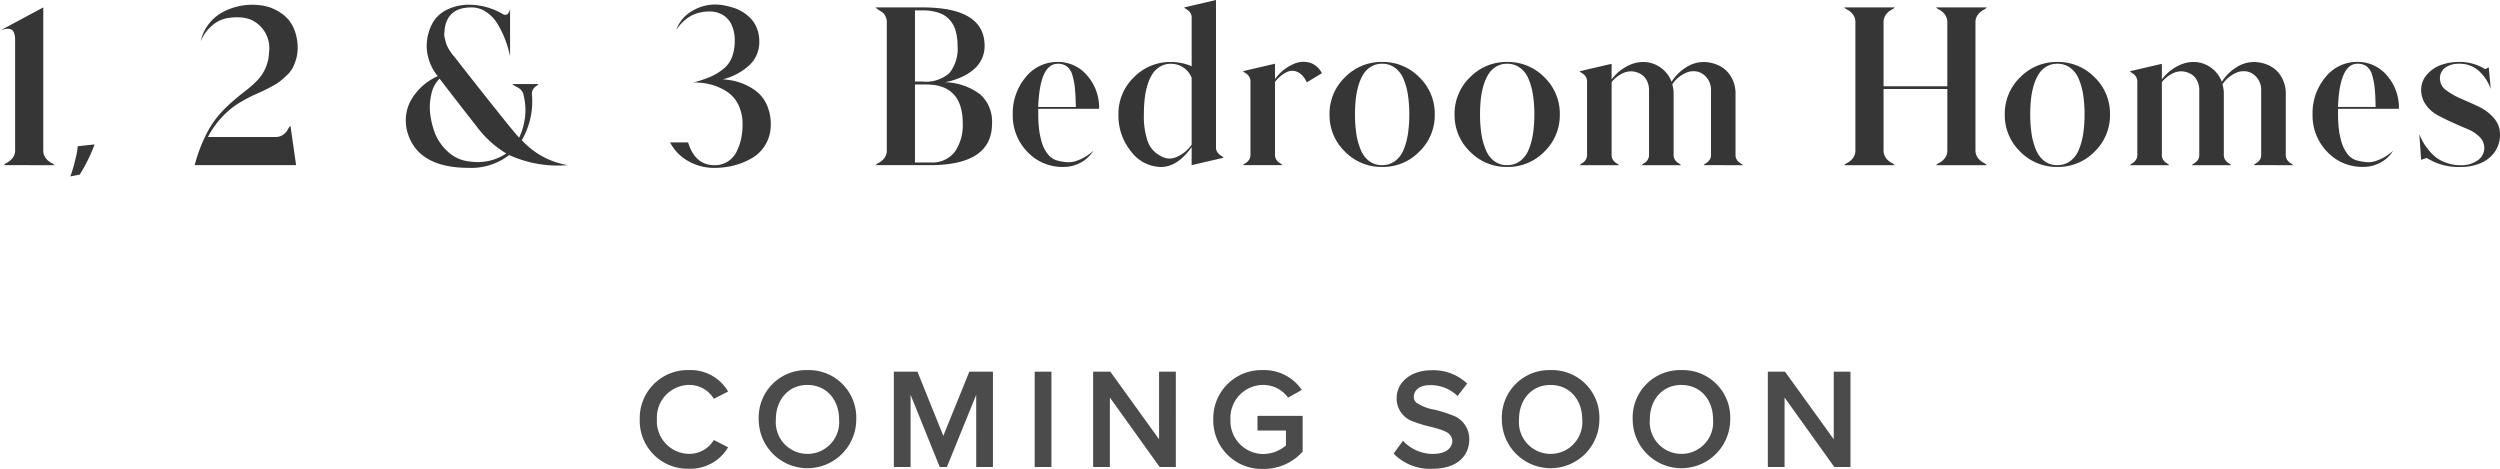
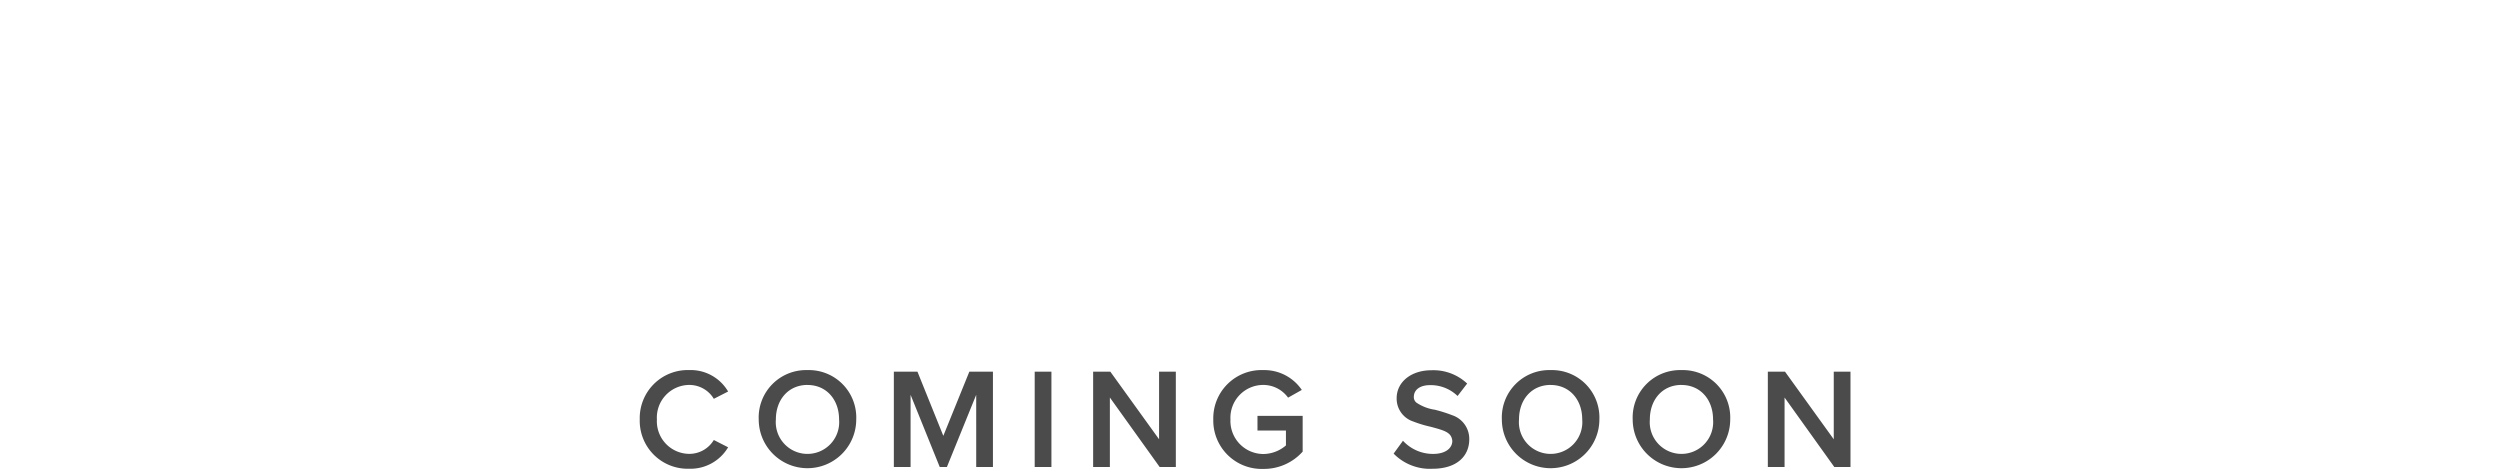
<svg xmlns="http://www.w3.org/2000/svg" width="314.699" height="59.022" viewBox="0 0 314.699 59.022">
  <g id="Group_91" data-name="Group 91" transform="translate(-2957.996 -533.212)">
    <path id="Path_162" data-name="Path 162" d="M89.527,15.006a6.035,6.035,0,0,0,6.21,6.21,5.506,5.506,0,0,0,4.914-2.7l-1.8-.918a3.593,3.593,0,0,1-3.114,1.746,4.106,4.106,0,0,1-4.05-4.338,4.106,4.106,0,0,1,4.05-4.338,3.593,3.593,0,0,1,3.114,1.746l1.8-.918a5.466,5.466,0,0,0-4.914-2.7A6.045,6.045,0,0,0,89.527,15.006ZM110.641,8.8a5.966,5.966,0,0,0-6.138,6.21,6.138,6.138,0,1,0,12.276,0A5.966,5.966,0,0,0,110.641,8.8Zm0,1.872c2.376,0,3.978,1.836,3.978,4.338a3.993,3.993,0,1,1-7.956,0C106.663,12.5,108.265,10.668,110.641,10.668ZM131.881,21h2.106V8.994h-2.97l-3.276,8.082-3.258-8.082h-2.97V21h2.106V11.91L127.291,21h.9l3.69-9.09Zm7.362,0h2.106V8.994h-2.106Zm15.732,0h2.034V8.994H154.9v8.514l-6.138-8.514H146.6V21h2.106V12.252Zm13.05-12.2a6.067,6.067,0,0,0-6.3,6.21,6.092,6.092,0,0,0,6.3,6.228,6.524,6.524,0,0,0,4.95-2.178v-4.5h-5.688V16.41h3.582v1.872a4.417,4.417,0,0,1-2.844,1.08,4.16,4.16,0,0,1-4.14-4.356,4.134,4.134,0,0,1,4.14-4.338,3.856,3.856,0,0,1,3.114,1.6l1.728-.972A5.7,5.7,0,0,0,168.025,8.8Zm16.4,10.512a6.387,6.387,0,0,0,4.878,1.908c3.132,0,4.644-1.638,4.644-3.708a3.141,3.141,0,0,0-2.124-3.024,18.2,18.2,0,0,0-2.214-.7,5.589,5.589,0,0,1-2.3-.882.894.894,0,0,1-.342-.72c0-.918.792-1.494,2.034-1.494a4.867,4.867,0,0,1,3.474,1.368l1.206-1.566a6.186,6.186,0,0,0-4.5-1.674c-2.592,0-4.374,1.512-4.374,3.51a3.025,3.025,0,0,0,2.07,2.934,14.925,14.925,0,0,0,2.2.666c1.818.486,2.628.72,2.736,1.782,0,.882-.81,1.638-2.412,1.638a5.119,5.119,0,0,1-3.8-1.656ZM204.187,8.8a5.966,5.966,0,0,0-6.138,6.21,6.138,6.138,0,1,0,12.276,0A5.966,5.966,0,0,0,204.187,8.8Zm0,1.872c2.376,0,3.978,1.836,3.978,4.338a3.993,3.993,0,1,1-7.956,0C200.209,12.5,201.811,10.668,204.187,10.668ZM220.657,8.8a5.966,5.966,0,0,0-6.138,6.21,6.138,6.138,0,1,0,12.276,0A5.966,5.966,0,0,0,220.657,8.8Zm0,1.872c2.376,0,3.978,1.836,3.978,4.338a3.993,3.993,0,1,1-7.956,0C216.679,12.5,218.281,10.668,220.657,10.668ZM239.9,21h2.034V8.994h-2.106v8.514l-6.138-8.514h-2.16V21h2.106V12.252Z" transform="translate(2949 571)" fill="#4b4b4b" />
-     <path id="Path_161" data-name="Path 161" d="M2.03-10.73a1.212,1.212,0,0,1,.44-.326,2.243,2.243,0,0,0,.681-.6,1.547,1.547,0,0,0,.3-.978v-13.7q0-.34-.014-.525a2.128,2.128,0,0,0-.113-.482.806.806,0,0,0-.284-.425,1.007,1.007,0,0,0-.567-.128,2.456,2.456,0,0,0-.922.227l5.445-2.921V-12.63a1.6,1.6,0,0,0,.284.978,2.093,2.093,0,0,0,.666.6,1.716,1.716,0,0,1,.468.326Zm9.3-2.382,2.127-.227a21.061,21.061,0,0,1-1.872,3.8L10.4-9.312a16.368,16.368,0,0,0,.638-2.155A9.8,9.8,0,0,0,11.333-13.112Zm22.349-6.523A19.8,19.8,0,0,0,31.4-18.4a10.64,10.64,0,0,0-1.943,1.659,10.84,10.84,0,0,0-1.73,2.467h8.48a1.6,1.6,0,0,0,.978-.284,2.093,2.093,0,0,0,.6-.666,1.716,1.716,0,0,1,.326-.468l.709,4.963H26.052a19.754,19.754,0,0,1,1.319-3.6A12.3,12.3,0,0,1,28.988-16.9a16.95,16.95,0,0,1,1.73-1.758q.893-.78,1.688-1.39a14.716,14.716,0,0,0,1.446-1.262,5.518,5.518,0,0,0,1.078-1.546,5.347,5.347,0,0,0,.482-2.056,3.917,3.917,0,0,0-2.184-4.084,3.936,3.936,0,0,0-1.333-.326,6.973,6.973,0,0,0-1.744.085,4,4,0,0,0-1.872.908,5.162,5.162,0,0,0-1.461,2,5.415,5.415,0,0,1,1.021-2.184,5.407,5.407,0,0,1,1.688-1.446,7.885,7.885,0,0,1,1.9-.737,8.1,8.1,0,0,1,1.886-.227,7.866,7.866,0,0,1,1.546.156,5.516,5.516,0,0,1,1.56.581,5.266,5.266,0,0,1,1.347,1.035,4.568,4.568,0,0,1,.922,1.617,6.223,6.223,0,0,1,.326,2.226A5.09,5.09,0,0,1,38.8-24a6.056,6.056,0,0,1-.425,1.049,3.58,3.58,0,0,1-.723.908q-.482.454-.808.723a6.573,6.573,0,0,1-1.007.638q-.681.369-1.035.539T33.682-19.636Zm33.552,5.757a10.08,10.08,0,0,0,5.786,3.148A14.81,14.81,0,0,1,65.7-11.978l-.028-.014-.028-.014a7.78,7.78,0,0,1-5.077,1.617q-6.523,0-7.771-4.623a5.6,5.6,0,0,1-.085-2.3,5.218,5.218,0,0,1,.822-2,7.351,7.351,0,0,1,1.418-1.574,7.254,7.254,0,0,1,1.7-1.049,1.658,1.658,0,0,0-.142-.17,6.208,6.208,0,0,1-1.035-2.113,5.624,5.624,0,0,1-.156-2.34,6.078,6.078,0,0,1,.737-2.155,4.078,4.078,0,0,1,1.787-1.6,6.332,6.332,0,0,1,2.865-.61,8.453,8.453,0,0,1,4.112,1.163q.652.4.936-.6v5.928a13.046,13.046,0,0,0-.567-1.985,12.86,12.86,0,0,0-.936-1.971,4.877,4.877,0,0,0-1.446-1.588,3.269,3.269,0,0,0-1.9-.61q-2.978,0-3.375,2.666-.028.369-.057.61a1.558,1.558,0,0,0,.057.567q.085.326.128.525a2.211,2.211,0,0,0,.17.468q.128.269.213.411t.227.355q.142.213.213.3l.2.241q.128.156.156.184,2.127,2.751,5.956,7.544,1.5,1.872,2.1,2.524a7.047,7.047,0,0,0,.539-1.5,7.738,7.738,0,0,0,0-3.942v-.028a.233.233,0,0,0-.014-.071l-.014-.043a1.556,1.556,0,0,0-.766-.78,3.282,3.282,0,0,1-.624-.383h3.318q-.028.085-.284.255a1.358,1.358,0,0,0-.411.425,1.081,1.081,0,0,0-.128.652A9.686,9.686,0,0,1,67.233-13.878Zm-6.495,2.694A6.481,6.481,0,0,0,65.276-12.2a13.121,13.121,0,0,1-3.687-3.347q-2.95-3.772-4.708-6.069a3.766,3.766,0,0,0-1.035,1.957,7.186,7.186,0,0,0-.17,2.241,10.429,10.429,0,0,0,.411,2.042A6.235,6.235,0,0,0,57.8-12.545,4.692,4.692,0,0,0,60.738-11.184ZM92.532-21.536a9.6,9.6,0,0,1,1.588.241,7.356,7.356,0,0,1,1.6.61,5.838,5.838,0,0,1,1.446,1.021,4.541,4.541,0,0,1,1.007,1.588,5.908,5.908,0,0,1,.4,2.212,4.9,4.9,0,0,1-.638,2.5,4.67,4.67,0,0,1-1.7,1.73,8.837,8.837,0,0,1-2.269.936,9.864,9.864,0,0,1-2.482.312,6.534,6.534,0,0,1-3.318-.865,5.687,5.687,0,0,1-2.269-2.34h2.269q.879,2.865,3.318,2.865a3.021,3.021,0,0,0,1.716-.482A3.148,3.148,0,0,0,94.3-12.488a6.919,6.919,0,0,0,.553-1.631,8.733,8.733,0,0,0,.17-1.744,5.584,5.584,0,0,0-.4-2.17,4.2,4.2,0,0,0-1.021-1.517,5.308,5.308,0,0,0-1.475-.936A7.437,7.437,0,0,0,90.49-21a9.342,9.342,0,0,0-1.645-.142,15.471,15.471,0,0,0,2.127-.709,7.151,7.151,0,0,0,1.6-.964A3.528,3.528,0,0,0,93.68-24.3a5.716,5.716,0,0,0,.355-2.113,4.6,4.6,0,0,0-.383-1.957,2.833,2.833,0,0,0-1.106-1.262,3.184,3.184,0,0,0-1.688-.44,5.115,5.115,0,0,0-2.212.482,5.353,5.353,0,0,0-1.985,1.872A4.415,4.415,0,0,1,88.618-30.1a5.654,5.654,0,0,1,2.95-.851,6.26,6.26,0,0,1,1.078.1,9.709,9.709,0,0,1,1.205.3A5.154,5.154,0,0,1,95.056-30a5.224,5.224,0,0,1,1.035.851,3.719,3.719,0,0,1,.752,1.234,4.467,4.467,0,0,1,.284,1.617,3.952,3.952,0,0,1-1.319,3.049A7.606,7.606,0,0,1,92.532-21.536Zm27.993.369a7.641,7.641,0,0,1,4.467,1.574,4.618,4.618,0,0,1,1.432,3.616q0,5.247-7.8,5.247h-6.863a1.716,1.716,0,0,1,.468-.326,2.093,2.093,0,0,0,.666-.6,1.6,1.6,0,0,0,.284-.978V-28.683a1.705,1.705,0,0,0-.184-.822,1.323,1.323,0,0,0-.425-.5l-.482-.312a1.313,1.313,0,0,1-.326-.269h5.9q7.828,0,7.828,4.85a3.774,3.774,0,0,1-.355,1.631,3.992,3.992,0,0,1-1.007,1.319,6.357,6.357,0,0,1-1.56.978A9.411,9.411,0,0,1,120.524-21.167Zm-3.8-9.047v8.962h.964a4.447,4.447,0,0,0,3.389-1.092,4.873,4.873,0,0,0,1.007-3.389,6.893,6.893,0,0,0-.227-1.858,3.635,3.635,0,0,0-.737-1.4,3.192,3.192,0,0,0-1.376-.908,6.167,6.167,0,0,0-2.085-.312Zm1.9,19.144a3.6,3.6,0,0,0,3.134-1.361,5.936,5.936,0,0,0,.978-3.545q0-4.907-4.595-4.907h-1.418v9.813Zm15.967-.255a6.779,6.779,0,0,0,1.347.227,2.979,2.979,0,0,0,1.191-.2,6.354,6.354,0,0,0,1.078-.511,6.8,6.8,0,0,0,.978-.737,4.382,4.382,0,0,1-.964,1.078,4.382,4.382,0,0,1-1.29.709,4.525,4.525,0,0,1-1.517.255,6.039,6.039,0,0,1-4.552-1.914,6.537,6.537,0,0,1-1.829-4.694,7.043,7.043,0,0,1,1.617-4.68,5.075,5.075,0,0,1,4.056-1.929,4.763,4.763,0,0,1,3.673,1.688A6.065,6.065,0,0,1,139.9-17.82h-7.658v.709a16.174,16.174,0,0,0,.1,1.815,9.532,9.532,0,0,0,.355,1.716,4.353,4.353,0,0,0,.737,1.446A2.278,2.278,0,0,0,134.592-11.326Zm.113-12.167q-2.269,0-2.467,5.445h4.736q-.028-1.39-.113-2.3a8.769,8.769,0,0,0-.312-1.673,2.144,2.144,0,0,0-.681-1.12A1.833,1.833,0,0,0,134.705-23.493Zm20.874,11.827-4.027.936V-13q-1.787,2.5-3.857,2.5a4.758,4.758,0,0,1-3.758-1.943,7.1,7.1,0,0,1-1.6-4.665,6.348,6.348,0,0,1,1.943-4.68,6.386,6.386,0,0,1,4.665-1.929,6.514,6.514,0,0,1,2.609.539V-29.25a1.139,1.139,0,0,0-.184-.681,1.451,1.451,0,0,0-.454-.411q-.269-.156-.3-.241l4-.936V-13a1.079,1.079,0,0,0,.2.681,1.692,1.692,0,0,0,.454.411A1.123,1.123,0,0,1,155.579-11.666Zm-7.884-.2a2.08,2.08,0,0,0,1.872.142,4.456,4.456,0,0,0,1.985-1.588v-8.423a2.8,2.8,0,0,0-2.609-1.758,2.639,2.639,0,0,0-1.333.34,2.852,2.852,0,0,0-.978.922,5.477,5.477,0,0,0-.638,1.418,9.5,9.5,0,0,0-.355,1.744,18.047,18.047,0,0,0-.1,1.957,9.727,9.727,0,0,0,.482,3.389A3.334,3.334,0,0,0,147.695-11.865Zm14.351-9.7a5.7,5.7,0,0,1,2.283-1.872,2.955,2.955,0,0,1,2.17-.17,2.627,2.627,0,0,1,1.446,1.3l-1.9,1.163a2.851,2.851,0,0,0-.61-.922,1.893,1.893,0,0,0-.893-.511,1.692,1.692,0,0,0-1.177.213,4.181,4.181,0,0,0-1.319,1.163v9.132a1.138,1.138,0,0,0,.184.681,1.513,1.513,0,0,0,.44.411,1.123,1.123,0,0,1,.312.241h-4.963a1.123,1.123,0,0,1,.312-.241,1.513,1.513,0,0,0,.44-.411,1.139,1.139,0,0,0,.184-.681v-9.161a1.139,1.139,0,0,0-.184-.681,1.513,1.513,0,0,0-.44-.411,1.123,1.123,0,0,1-.312-.241l4.027-.936Zm8.806-.227a6.4,6.4,0,0,1,4.68-1.929,6.4,6.4,0,0,1,4.68,1.929,6.348,6.348,0,0,1,1.943,4.68,6.348,6.348,0,0,1-1.943,4.68,6.4,6.4,0,0,1-4.68,1.929,6.4,6.4,0,0,1-4.68-1.929,6.348,6.348,0,0,1-1.943-4.68A6.348,6.348,0,0,1,170.852-21.791Zm3.049,10.55a2.618,2.618,0,0,0,1.617.511,2.679,2.679,0,0,0,1.631-.511,3.3,3.3,0,0,0,1.078-1.418,8.485,8.485,0,0,0,.553-2.014,16.1,16.1,0,0,0,.17-2.439,16.1,16.1,0,0,0-.17-2.439,8.485,8.485,0,0,0-.553-2.014,3.3,3.3,0,0,0-1.078-1.418,2.679,2.679,0,0,0-1.631-.511,2.639,2.639,0,0,0-1.333.34,2.852,2.852,0,0,0-.978.922,5.477,5.477,0,0,0-.638,1.418,9.507,9.507,0,0,0-.355,1.744,18.051,18.051,0,0,0-.1,1.957,16.1,16.1,0,0,0,.17,2.439,8.485,8.485,0,0,0,.553,2.014A3.352,3.352,0,0,0,173.9-11.241Zm12.692-10.55a6.4,6.4,0,0,1,4.68-1.929,6.4,6.4,0,0,1,4.68,1.929,6.348,6.348,0,0,1,1.943,4.68,6.348,6.348,0,0,1-1.943,4.68,6.4,6.4,0,0,1-4.68,1.929,6.4,6.4,0,0,1-4.68-1.929,6.349,6.349,0,0,1-1.943-4.68A6.349,6.349,0,0,1,186.592-21.791Zm3.049,10.55a2.618,2.618,0,0,0,1.617.511,2.679,2.679,0,0,0,1.631-.511,3.3,3.3,0,0,0,1.078-1.418,8.485,8.485,0,0,0,.553-2.014,16.1,16.1,0,0,0,.17-2.439,16.1,16.1,0,0,0-.17-2.439,8.485,8.485,0,0,0-.553-2.014,3.3,3.3,0,0,0-1.078-1.418,2.679,2.679,0,0,0-1.631-.511,2.638,2.638,0,0,0-1.333.34,2.852,2.852,0,0,0-.978.922,5.477,5.477,0,0,0-.638,1.418,9.506,9.506,0,0,0-.355,1.744,18.051,18.051,0,0,0-.1,1.957,16.1,16.1,0,0,0,.17,2.439,8.484,8.484,0,0,0,.553,2.014A3.352,3.352,0,0,0,189.641-11.241Zm26.348.511a1.123,1.123,0,0,1,.312-.241,1.513,1.513,0,0,0,.44-.411,1.139,1.139,0,0,0,.184-.681v-8.111a2.385,2.385,0,0,0-.482-1.5,2.246,2.246,0,0,0-1.191-.822,2.351,2.351,0,0,0-1.6.2,4,4,0,0,0-1.6,1.39,4.124,4.124,0,0,1,.17,1.191v7.658a1.139,1.139,0,0,0,.184.681,1.513,1.513,0,0,0,.44.411,1.123,1.123,0,0,1,.312.241H208.19a1.123,1.123,0,0,1,.312-.241,1.513,1.513,0,0,0,.44-.411,1.139,1.139,0,0,0,.184-.681v-8.111a2.579,2.579,0,0,0-.284-1.22,1.987,1.987,0,0,0-.78-.822,2.535,2.535,0,0,0-1.092-.326,2.464,2.464,0,0,0-1.276.3,4.061,4.061,0,0,0-1.276,1.049v9.132a1.138,1.138,0,0,0,.184.681,1.513,1.513,0,0,0,.44.411,1.123,1.123,0,0,1,.312.241H200.39a1.123,1.123,0,0,1,.312-.241,1.513,1.513,0,0,0,.44-.411,1.139,1.139,0,0,0,.184-.681v-9.161a1.139,1.139,0,0,0-.184-.681,1.513,1.513,0,0,0-.44-.411,1.123,1.123,0,0,1-.312-.241l4.027-.936v1.957a5.839,5.839,0,0,1,2.155-1.758,4.185,4.185,0,0,1,2.241-.411,3.832,3.832,0,0,1,1.9.78,3.781,3.781,0,0,1,1.248,1.7,5.806,5.806,0,0,1,1.929-1.886,4.076,4.076,0,0,1,2.155-.61,4.6,4.6,0,0,1,1.957.482,3.5,3.5,0,0,1,1.461,1.39,4.1,4.1,0,0,1,.553,2.127v7.658a1.138,1.138,0,0,0,.184.681,1.513,1.513,0,0,0,.44.411,1.123,1.123,0,0,1,.312.241Zm35.65-19.853a1.211,1.211,0,0,1-.44.326,2.243,2.243,0,0,0-.681.6,1.547,1.547,0,0,0-.3.978V-12.63a1.547,1.547,0,0,0,.3.978,2.243,2.243,0,0,0,.681.6,1.211,1.211,0,0,1,.44.326h-6.381a1.717,1.717,0,0,1,.468-.326,2.093,2.093,0,0,0,.666-.6,1.6,1.6,0,0,0,.284-.978v-7.686H238.65v7.686a1.6,1.6,0,0,0,.284.978,2.093,2.093,0,0,0,.666.6,1.717,1.717,0,0,1,.468.326h-6.381a1.716,1.716,0,0,1,.468-.326,2.093,2.093,0,0,0,.666-.6,1.6,1.6,0,0,0,.284-.978V-28.683a1.6,1.6,0,0,0-.284-.978,2.093,2.093,0,0,0-.666-.6,1.716,1.716,0,0,1-.468-.326h6.381a1.717,1.717,0,0,1-.468.326,2.093,2.093,0,0,0-.666.6,1.6,1.6,0,0,0-.284.978v8.026h8.026v-8.026a1.6,1.6,0,0,0-.284-.978,2.093,2.093,0,0,0-.666-.6,1.717,1.717,0,0,1-.468-.326Zm4.212,8.792a6.4,6.4,0,0,1,4.68-1.929,6.4,6.4,0,0,1,4.68,1.929,6.349,6.349,0,0,1,1.943,4.68,6.349,6.349,0,0,1-1.943,4.68,6.4,6.4,0,0,1-4.68,1.929,6.4,6.4,0,0,1-4.68-1.929,6.348,6.348,0,0,1-1.943-4.68A6.348,6.348,0,0,1,255.851-21.791Zm3.049,10.55a2.618,2.618,0,0,0,1.617.511,2.679,2.679,0,0,0,1.631-.511,3.3,3.3,0,0,0,1.078-1.418,8.484,8.484,0,0,0,.553-2.014,16.1,16.1,0,0,0,.17-2.439,16.1,16.1,0,0,0-.17-2.439,8.484,8.484,0,0,0-.553-2.014,3.3,3.3,0,0,0-1.078-1.418,2.679,2.679,0,0,0-1.631-.511,2.638,2.638,0,0,0-1.333.34,2.852,2.852,0,0,0-.978.922,5.477,5.477,0,0,0-.638,1.418,9.507,9.507,0,0,0-.355,1.744,18.051,18.051,0,0,0-.1,1.957,16.1,16.1,0,0,0,.17,2.439,8.484,8.484,0,0,0,.553,2.014A3.352,3.352,0,0,0,258.9-11.241Zm26.348.511a1.123,1.123,0,0,1,.312-.241,1.513,1.513,0,0,0,.44-.411,1.139,1.139,0,0,0,.184-.681v-8.111a2.385,2.385,0,0,0-.482-1.5,2.246,2.246,0,0,0-1.191-.822,2.351,2.351,0,0,0-1.6.2,4,4,0,0,0-1.6,1.39,4.123,4.123,0,0,1,.17,1.191v7.658a1.139,1.139,0,0,0,.184.681,1.514,1.514,0,0,0,.44.411,1.123,1.123,0,0,1,.312.241h-4.963a1.122,1.122,0,0,1,.312-.241,1.513,1.513,0,0,0,.44-.411,1.138,1.138,0,0,0,.184-.681v-8.111a2.578,2.578,0,0,0-.284-1.22,1.987,1.987,0,0,0-.78-.822,2.535,2.535,0,0,0-1.092-.326,2.463,2.463,0,0,0-1.276.3,4.061,4.061,0,0,0-1.276,1.049v9.132a1.139,1.139,0,0,0,.184.681,1.513,1.513,0,0,0,.44.411,1.123,1.123,0,0,1,.312.241h-4.963a1.123,1.123,0,0,1,.312-.241,1.513,1.513,0,0,0,.44-.411,1.139,1.139,0,0,0,.184-.681v-9.161a1.139,1.139,0,0,0-.184-.681,1.514,1.514,0,0,0-.44-.411,1.123,1.123,0,0,1-.312-.241l4.027-.936v1.957a5.84,5.84,0,0,1,2.155-1.758,4.185,4.185,0,0,1,2.241-.411,3.832,3.832,0,0,1,1.9.78,3.781,3.781,0,0,1,1.248,1.7,5.806,5.806,0,0,1,1.929-1.886,4.076,4.076,0,0,1,2.155-.61,4.6,4.6,0,0,1,1.957.482,3.5,3.5,0,0,1,1.461,1.39,4.1,4.1,0,0,1,.553,2.127v7.658a1.138,1.138,0,0,0,.184.681,1.513,1.513,0,0,0,.44.411,1.124,1.124,0,0,1,.312.241Zm12.961-.6a6.779,6.779,0,0,0,1.347.227,2.979,2.979,0,0,0,1.191-.2,6.353,6.353,0,0,0,1.078-.511,6.8,6.8,0,0,0,.978-.737,4.381,4.381,0,0,1-.964,1.078,4.382,4.382,0,0,1-1.29.709,4.525,4.525,0,0,1-1.517.255,6.039,6.039,0,0,1-4.552-1.914,6.537,6.537,0,0,1-1.829-4.694,7.043,7.043,0,0,1,1.617-4.68,5.075,5.075,0,0,1,4.056-1.929A4.763,4.763,0,0,1,302-22.032a6.065,6.065,0,0,1,1.517,4.212h-7.658v.709a16.178,16.178,0,0,0,.1,1.815,9.534,9.534,0,0,0,.355,1.716,4.352,4.352,0,0,0,.737,1.446A2.278,2.278,0,0,0,298.209-11.326Zm.113-12.167q-2.269,0-2.467,5.445h4.736q-.028-1.39-.113-2.3a8.772,8.772,0,0,0-.312-1.673,2.144,2.144,0,0,0-.681-1.12A1.833,1.833,0,0,0,298.322-23.493Zm10.38,2.042a1.768,1.768,0,0,0,.822,1.333,9,9,0,0,0,1.9,1.064q1.106.468,2.2.993a5.624,5.624,0,0,1,1.858,1.418,3.067,3.067,0,0,1,.766,2.056,3.734,3.734,0,0,1-.638,2.155A4.064,4.064,0,0,1,313.85-11a6.279,6.279,0,0,1-2.567.5,7.508,7.508,0,0,1-4.254-1.134l-.709.227-.227-3.2q.2.454.411.865a6.711,6.711,0,0,0,.667.993,6.193,6.193,0,0,0,.978,1.007,4.6,4.6,0,0,0,1.361.723,5.247,5.247,0,0,0,1.773.3,3.614,3.614,0,0,0,2.17-.624,1.884,1.884,0,0,0,.808-1.73,1.952,1.952,0,0,0-.652-1.276,4.682,4.682,0,0,0-1.446-.922q-.851-.355-1.858-.808T308.433-17a4.308,4.308,0,0,1-1.461-1.248,3.3,3.3,0,0,1-.652-1.843,2.881,2.881,0,0,1,.723-2.028,4.184,4.184,0,0,1,1.815-1.234,6.663,6.663,0,0,1,2.2-.369,6.021,6.021,0,0,1,3.318.908l.454-.227.255,2.723a5.677,5.677,0,0,0-1.446-2.226,3.578,3.578,0,0,0-2.581-.95,2.876,2.876,0,0,0-1.716.5A1.651,1.651,0,0,0,308.7-21.451Z" transform="translate(2956.448 564.731)" fill="#373637" />
  </g>
</svg>